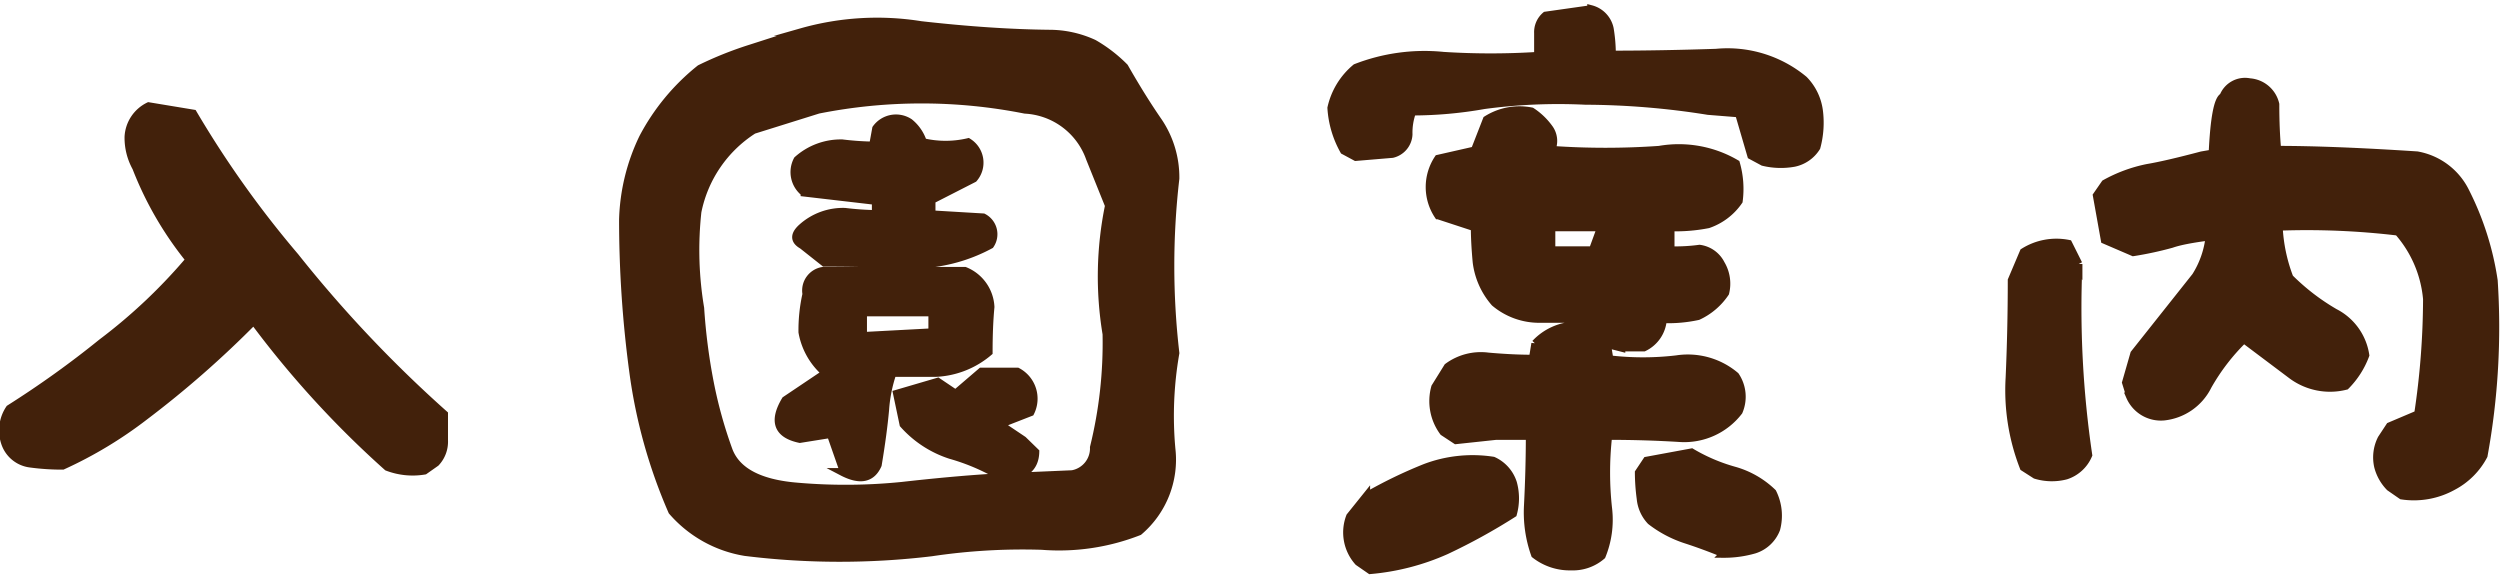
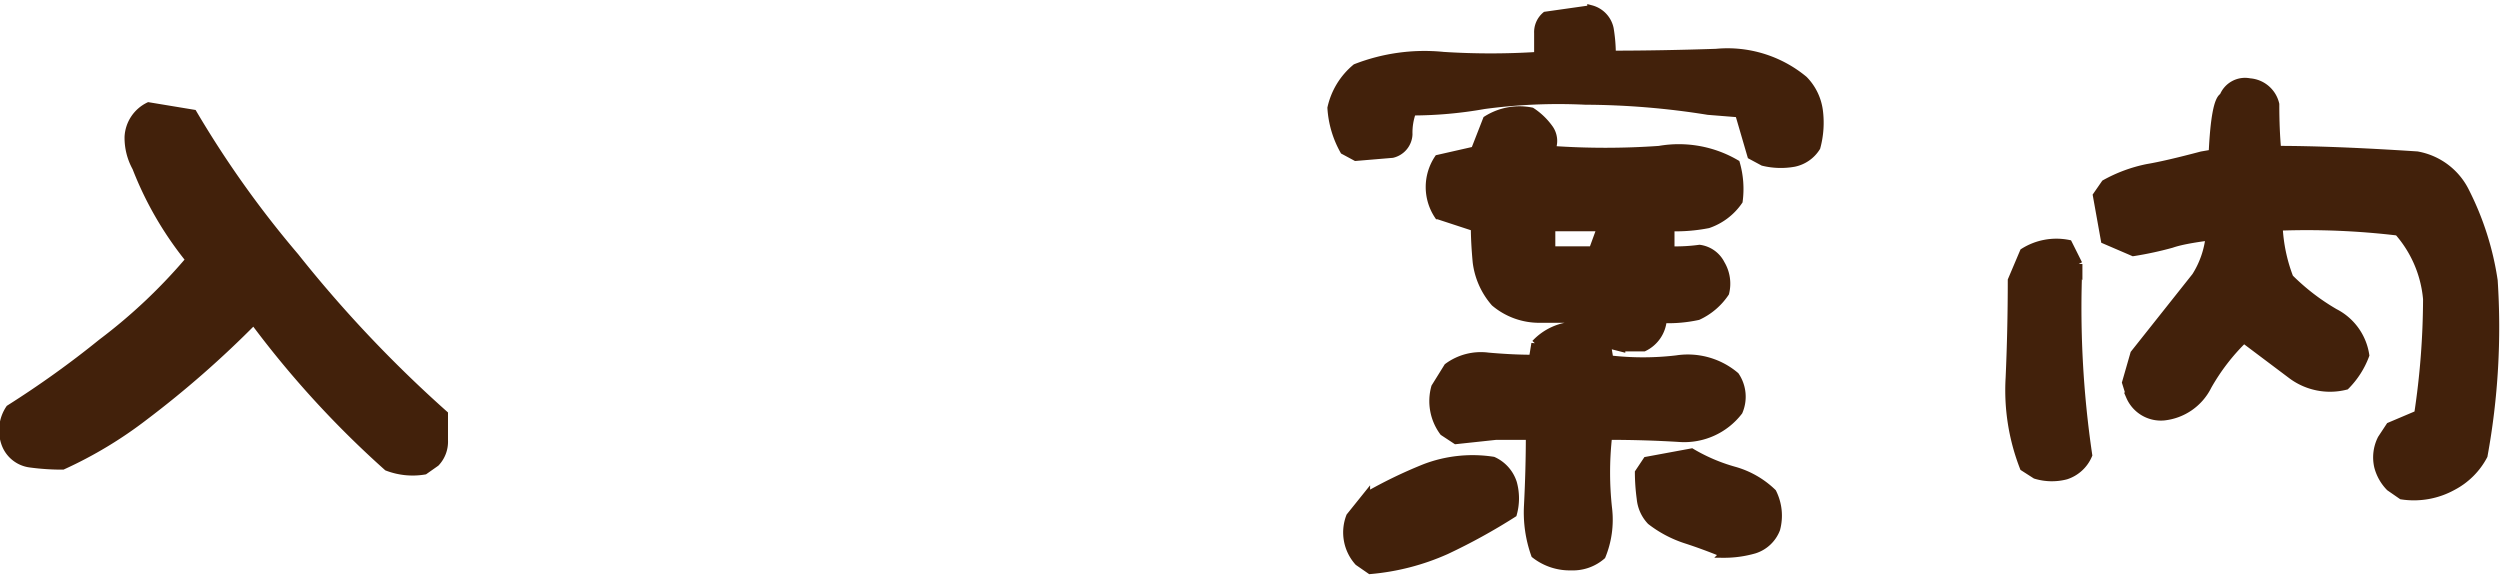
<svg xmlns="http://www.w3.org/2000/svg" viewBox="0 0 81.39 18.53" width="82" height="19">
  <defs>
    <style>.a{fill:#42210b;stroke:#42210b;stroke-miterlimit:10;stroke-width:0.25px;}</style>
  </defs>
  <title>title_about</title>
  <path class="a" d="M17.21,16.51A2.31,2.31,0,0,1,16,16.39a31.79,31.79,0,0,1-4.35-4.76,32.68,32.68,0,0,1-3.56,3.12,13.61,13.61,0,0,1-2.66,1.6,7.77,7.77,0,0,1-1.06-.07,1,1,0,0,1-.79-0.6,1.27,1.27,0,0,1,.12-1.19q1.58-1,3-2.15A17.68,17.68,0,0,0,9.56,9.64a11.22,11.22,0,0,1-1.74-3,2,2,0,0,1-.25-1,1.18,1.18,0,0,1,.66-1L9.68,4.88A33.19,33.19,0,0,0,13,9.54a41.17,41.17,0,0,0,4.85,5.13v0.85a1,1,0,0,1-.27.73Z" transform="translate(-3.39 -1.35)" />
-   <path class="a" d="M27.65,19.16a4,4,0,0,1-2.38-1.33A17,17,0,0,1,24,13.27a37,37,0,0,1-.33-4.94,6.53,6.53,0,0,1,.65-2.66,7.11,7.11,0,0,1,1.86-2.25,11.85,11.85,0,0,1,1.65-.66l1.65-.53A9,9,0,0,1,33.37,2q2.3,0.26,4.18.28A3.46,3.46,0,0,1,39,2.6a4.69,4.69,0,0,1,1,.77q0.57,1,1.11,1.78A3.25,3.25,0,0,1,41.66,7a24.64,24.64,0,0,0,0,5.68,11.89,11.89,0,0,0-.13,3.11,3.07,3.07,0,0,1-1.06,2.7,7.12,7.12,0,0,1-3.16.47,20.07,20.07,0,0,0-3.59.21A25,25,0,0,1,27.65,19.16ZM39,15.75a14.18,14.18,0,0,0,.41-3.69,11.44,11.44,0,0,1,.08-4.18L38.87,6.34a2.37,2.37,0,0,0-2.11-1.58,17.24,17.24,0,0,0-6.73,0l-2.11.66A4.11,4.11,0,0,0,26.1,8.08a11.44,11.44,0,0,0,.09,3.14,19.16,19.16,0,0,0,.31,2.41,14.61,14.61,0,0,0,.62,2.23q0.39,1,2.17,1.16A18.25,18.25,0,0,0,32.76,17q1.68-.19,3-0.27l2.54-.11A0.85,0.85,0,0,0,39,15.75Zm-8.14.8-0.43-1.23h0l-1,.16q-1.09-.23-0.47-1.27l1.31-.88v0A2.28,2.28,0,0,1,29.51,12a5.37,5.37,0,0,1,.13-1.24A0.65,0.65,0,0,1,30.19,10h4.61a1.34,1.34,0,0,1,.84,1.18q-0.06.63-.06,1.47a2.86,2.86,0,0,1-1.73.68h-1.4a4.73,4.73,0,0,0-.24,1.2q-0.07.77-.24,1.79Q31.67,17,30.81,16.55ZM30.23,9.74l-0.72-.57q-0.41-.23,0-0.59a2,2,0,0,1,1.39-.5,9.37,9.37,0,0,0,1,.07V7.73l-2.32-.27a0.85,0.85,0,0,1-.23-1.07,2.12,2.12,0,0,1,1.46-.54,9.5,9.5,0,0,0,1,.07l0.1-.55A0.8,0.8,0,0,1,33,5.17a1.36,1.36,0,0,1,.44.64,3.23,3.23,0,0,0,1.47,0A0.79,0.79,0,0,1,35.09,7l-1.37.7V8.16l1.68,0.1a0.62,0.62,0,0,1,.23.9,5.34,5.34,0,0,1-2.72.64Q31.55,9.74,30.23,9.74ZM33.74,12V11.36H31.49l0,0.76Zm2.19,4.68A6.87,6.87,0,0,0,34.33,16a3.49,3.49,0,0,1-1.53-1L32.59,14l1.33-.39L34.5,14l0.84-.72h1.17a1,1,0,0,1,.43,1.33l-1,.39,0.76,0.51L37.1,15.9Q37.08,16.74,35.94,16.72Z" transform="translate(-3.39 -1.35)" />
  <path class="a" d="M60.79,6.46l-0.39-.21L60,4.88,59,4.8a25.8,25.8,0,0,0-4-.33,18.14,18.14,0,0,0-3.29.14,13.48,13.48,0,0,1-2.34.21,2,2,0,0,0-.12.74,0.69,0.69,0,0,1-.53.64l-1.19.1-0.39-.21a3.23,3.23,0,0,1-.41-1.39,2.37,2.37,0,0,1,.8-1.31A6.16,6.16,0,0,1,50.38,3a24.23,24.23,0,0,0,3.08,0V2.26a0.71,0.71,0,0,1,.25-0.57l1.48-.21a0.84,0.84,0,0,1,.61.64,5.11,5.11,0,0,1,.07.84q1.58,0,3.39-.06a3.9,3.9,0,0,1,2.86.88,1.77,1.77,0,0,1,.49,1,3.06,3.06,0,0,1-.08,1.2,1.13,1.13,0,0,1-.73.51A2.44,2.44,0,0,1,60.79,6.46ZM48,19.75l-0.39-.27A1.44,1.44,0,0,1,47.34,18l0.53-.66a15.06,15.06,0,0,1,1.92-.93A4.36,4.36,0,0,1,52,16.18a1.2,1.2,0,0,1,.65.73,1.88,1.88,0,0,1,0,1,19.48,19.48,0,0,1-2.18,1.2A7.68,7.68,0,0,1,48,19.75Zm8.18-7.24-0.47-.12,0.08,0.49a9.35,9.35,0,0,0,2.18,0,2.4,2.4,0,0,1,1.92.54A1.22,1.22,0,0,1,60,14.58a2.24,2.24,0,0,1-1.93.87q-1.13-.07-2.32-0.07a10.65,10.65,0,0,0,0,2.38,3.11,3.11,0,0,1-.21,1.52,1.44,1.44,0,0,1-1,.35,1.84,1.84,0,0,1-1.18-.39,4.09,4.09,0,0,1-.23-1.6q0.06-1.19.06-2.26H52.1l-1.31.14-0.41-.27a1.69,1.69,0,0,1-.27-1.46l0.41-.66a1.82,1.82,0,0,1,1.32-.34q0.79,0.07,1.45.07l0.08-.49a1.86,1.86,0,0,1,1.29-.59,1,1,0,0,1,.64.16l-0.21-.37H53.51a2.25,2.25,0,0,1-1.46-.53,2.47,2.47,0,0,1-.59-1.32Q51.4,9.07,51.4,8.59l-1.19-.39a1.67,1.67,0,0,1,0-1.85l1.19-.27,0.39-1a2,2,0,0,1,1.46-.27,2.18,2.18,0,0,1,.59.57,0.7,0.7,0,0,1,.06.68,25,25,0,0,0,3.51,0,3.69,3.69,0,0,1,2.5.45A3,3,0,0,1,60,7.73a2,2,0,0,1-1,.76,5.49,5.49,0,0,1-1.22.1V9.33a5.79,5.79,0,0,0,.94-0.05,0.92,0.92,0,0,1,.7.5,1.25,1.25,0,0,1,.14.94,2.16,2.16,0,0,1-.89.76,4.54,4.54,0,0,1-1.14.1,1.1,1.1,0,0,1-.62.92H56.18ZM55.24,9.33l0.27-.74H53.9V9.33h1.33Zm4.27,9.88q-0.66-.27-1.25-0.46a3.77,3.77,0,0,1-1.13-.6,1.23,1.23,0,0,1-.33-0.73,6.47,6.47,0,0,1-.06-0.85L57,16.18l1.46-.27a5.76,5.76,0,0,0,1.38.59,2.94,2.94,0,0,1,1.26.72,1.69,1.69,0,0,1,.12,1.19,1.13,1.13,0,0,1-.71.67A3.57,3.57,0,0,1,59.5,19.22Z" transform="translate(-3.39 -1.35)" />
  <path class="a" d="M69.66,16.65l-0.39-.25a6.91,6.91,0,0,1-.46-2.91q0.07-1.58.07-3.18l0.39-.92a2,2,0,0,1,1.46-.27l0.33,0.66A32.77,32.77,0,0,0,71.38,16a1.19,1.19,0,0,1-.73.67A1.83,1.83,0,0,1,69.66,16.65Zm3.08-2.56-0.14-.45,0.27-.94,2-2.52a3,3,0,0,0,.45-1.29Q74.46,9,74.09,9.13a11.21,11.21,0,0,1-1.25.27L71.91,9,71.65,7.55l0.27-.39a4.77,4.77,0,0,1,1.38-.51q0.6-.1,1.77-0.41l0.35-.06q0.08-1.72.35-1.85a0.76,0.76,0,0,1,.86-0.47,0.93,0.93,0,0,1,.84.72q0,0.82.06,1.48,1.8,0,4.55.18a2.18,2.18,0,0,1,1.58,1.19,9.46,9.46,0,0,1,.92,2.89,23.25,23.25,0,0,1-.33,5.7,2.39,2.39,0,0,1-1,1,2.62,2.62,0,0,1-1.67.3l-0.39-.27a1.5,1.5,0,0,1-.38-0.67,1.34,1.34,0,0,1,.11-0.91l0.27-.41,0.92-.39a25.42,25.42,0,0,0,.29-3.75,3.82,3.82,0,0,0-.94-2.19,25,25,0,0,0-3.88-.16,5.32,5.32,0,0,0,.35,1.66,7.16,7.16,0,0,0,1.47,1.13,1.87,1.87,0,0,1,1,1.39,2.81,2.81,0,0,1-.64,1,2.09,2.09,0,0,1-1.79-.37l-1.53-1.15a6.79,6.79,0,0,0-1.17,1.52,1.81,1.81,0,0,1-1.44,1A1.1,1.1,0,0,1,72.73,14.09Z" transform="translate(-3.39 -1.35)" />
</svg>